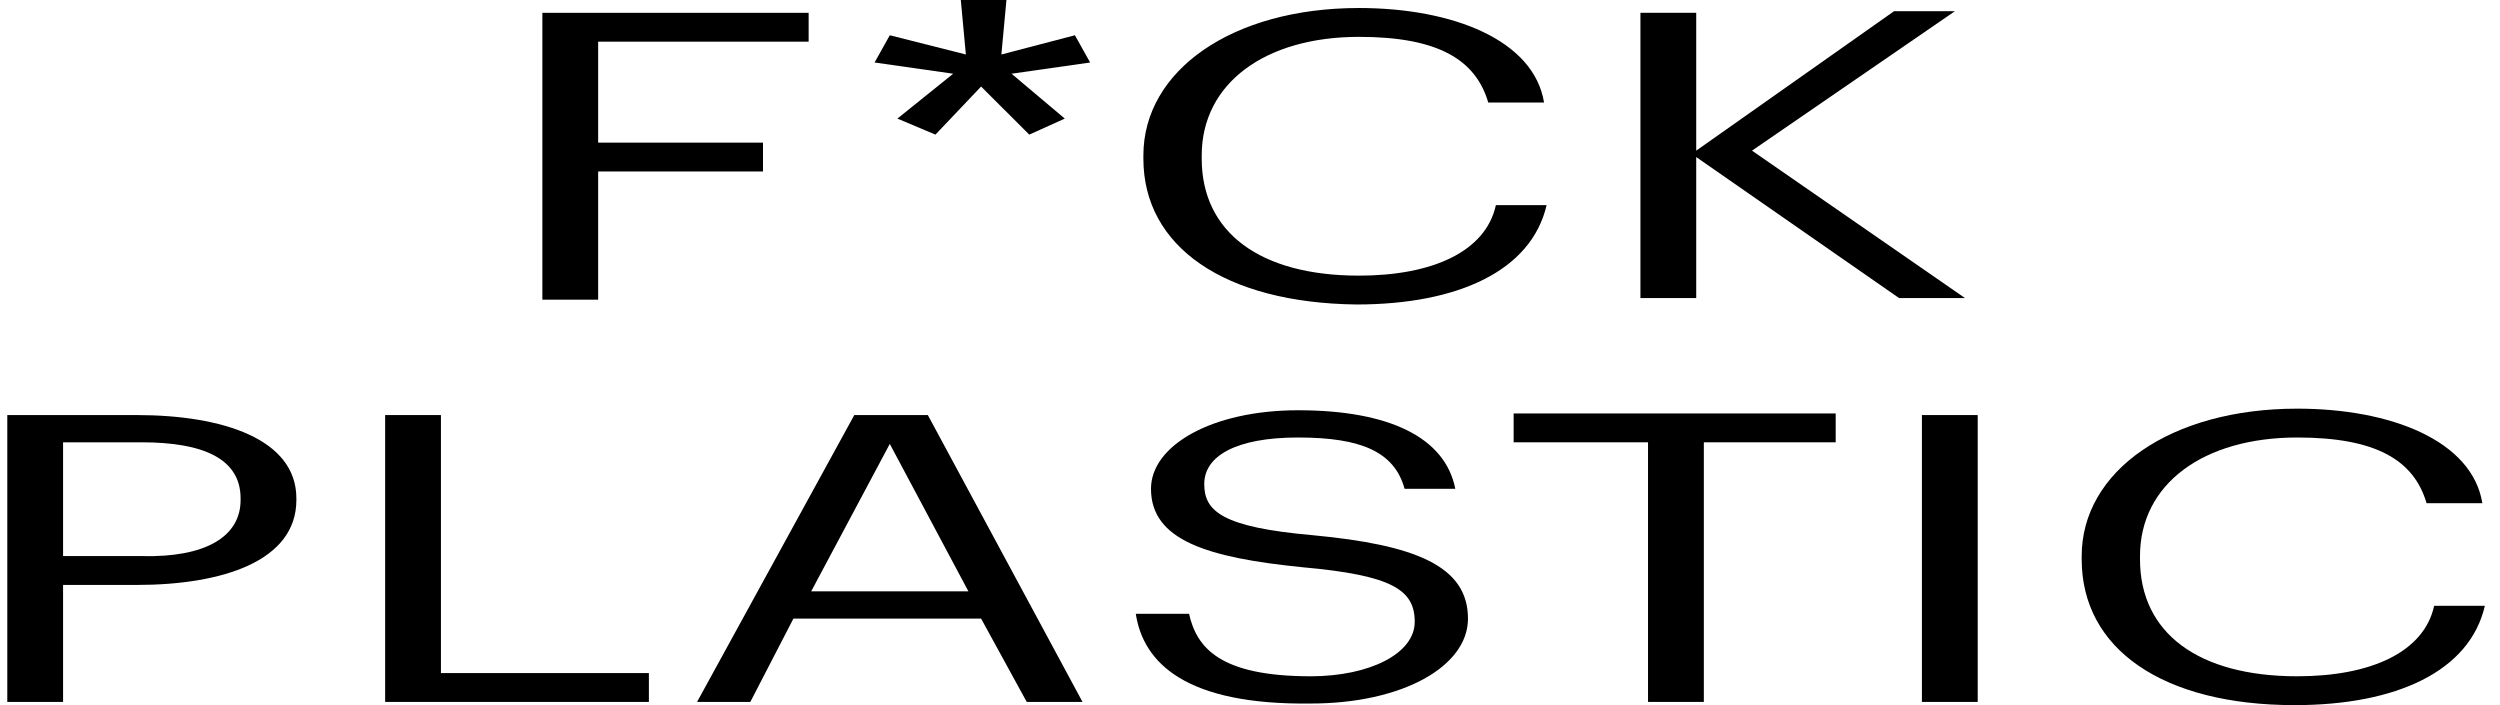
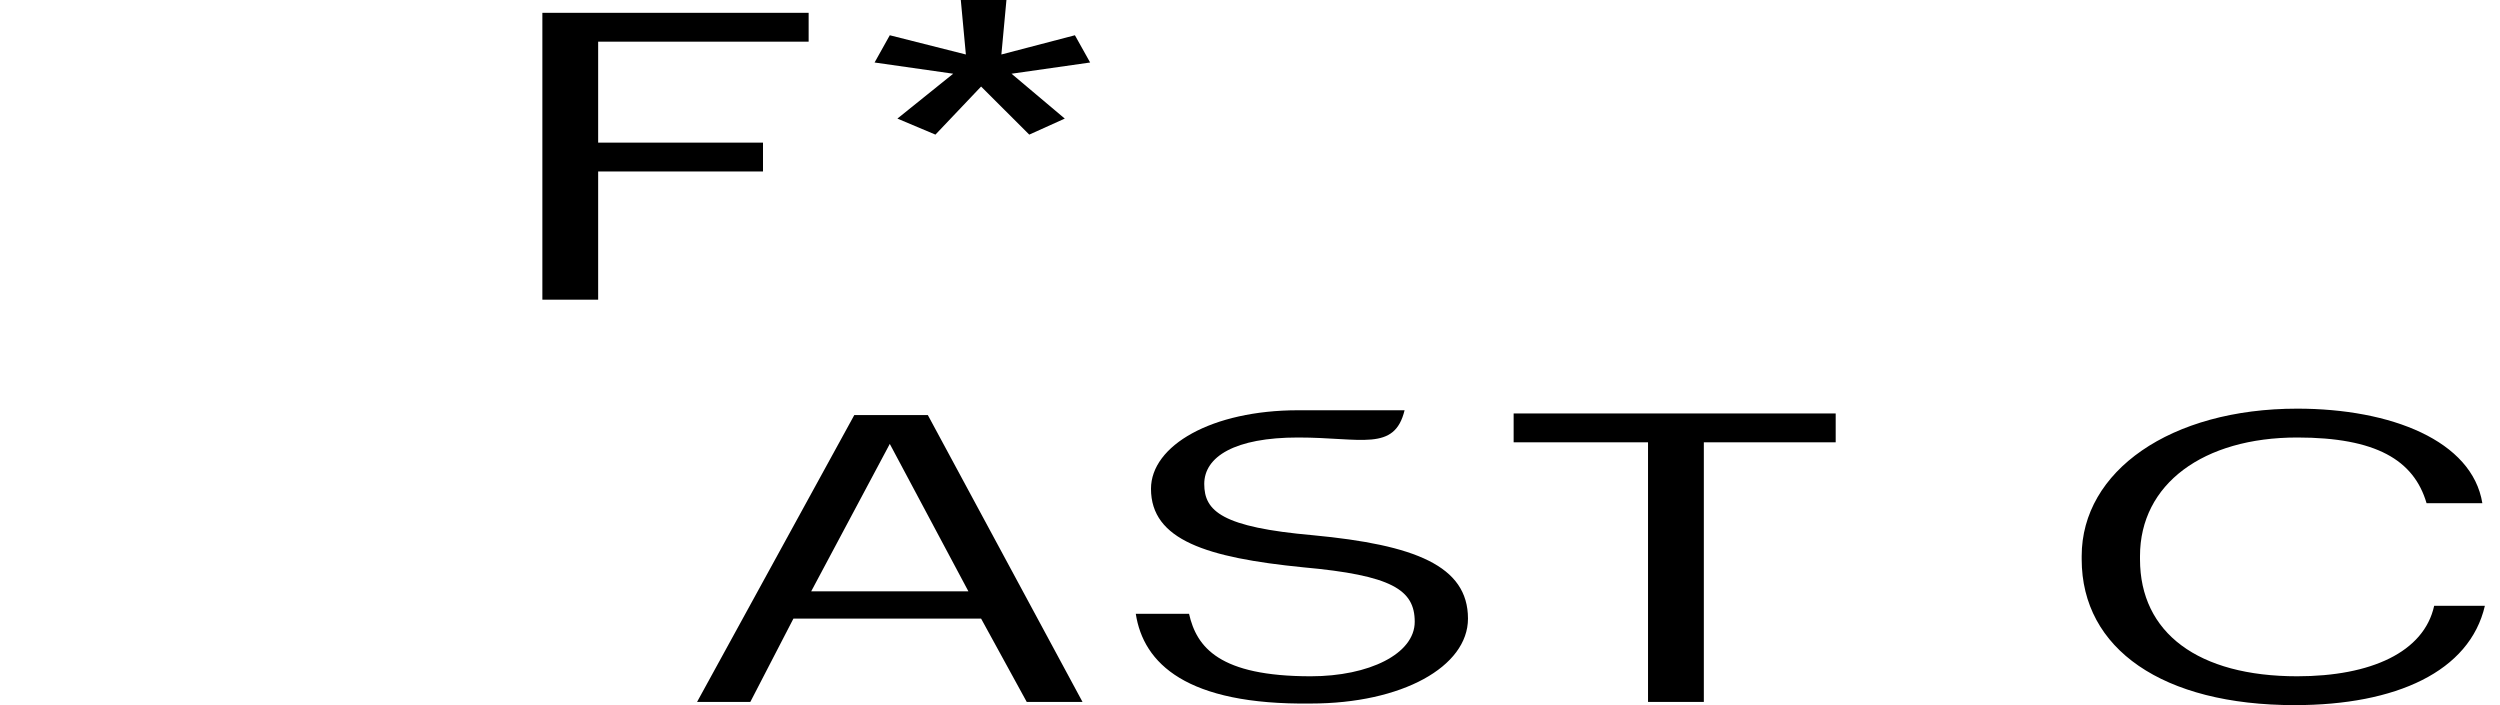
<svg xmlns="http://www.w3.org/2000/svg" width="156" height="44" viewBox="0 0 156 44" fill="none">
  <path d="M50.459 0.8V2.6H37.325V8.9H47.611V10.7H37.325V18.7H33.844V0.8H50.459Z" fill="black" />
  <path d="M59.479 4.6L54.574 3.9L55.523 2.2L60.27 3.4L59.954 0H62.802L62.486 3.4L67.075 2.2L68.024 3.9L63.119 4.6L66.442 7.4L64.226 8.4L61.22 5.4L58.371 8.4L55.998 7.4L59.479 4.6Z" fill="black" />
-   <path d="M71.347 9.9V9.7C71.347 4.4 76.886 0.5 84.798 0.5C90.653 0.5 95.716 2.5 96.349 6.4H92.868C92.077 3.7 89.703 2.3 84.798 2.3C78.943 2.3 74.987 5.2 74.987 9.7V9.9C74.987 14.5 78.626 17.2 84.798 17.2C89.387 17.2 92.71 15.7 93.343 12.8H96.508C95.558 16.9 90.969 19 84.64 19C76.411 18.9 71.347 15.4 71.347 9.9Z" fill="black" />
-   <path d="M105.844 0.8V9.4L118.187 0.7H121.985L109.325 9.4L122.618 18.6H118.503L105.844 9.8V18.6H102.363V0.8H105.844Z" fill="black" />
-   <path d="M8.525 25.9C13.905 25.9 18.494 27.4 18.494 31.1V31.2C18.494 35 13.905 36.5 8.525 36.5H3.936V43.8H0.455V25.9H8.525ZM15.013 31.2V31.1C15.013 28.6 12.64 27.6 8.842 27.6H3.936V34.7H8.842C12.798 34.8 15.013 33.5 15.013 31.2Z" fill="black" />
-   <path d="M27.514 25.9V42H40.49V43.8H24.033V25.9H27.514Z" fill="black" />
  <path d="M57.897 25.9L67.549 43.8H64.068L61.22 38.6H49.51L46.82 43.8H43.497L53.308 25.9H57.897ZM60.429 36.9L55.523 27.7L50.618 36.9H60.429Z" fill="black" />
-   <path d="M70.873 38.3H74.196C74.67 40.4 76.094 42.2 81.791 42.2C85.431 42.2 88.279 40.8 88.279 38.8C88.279 36.8 86.855 35.9 81.317 35.4C75.303 34.8 71.822 33.7 71.822 30.5C71.822 27.8 75.62 25.6 81 25.6C86.697 25.6 90.178 27.3 90.811 30.5H87.646C87.013 28.2 84.956 27.3 81 27.3C77.044 27.3 75.145 28.5 75.145 30.2C75.145 31.9 76.253 32.9 81.95 33.4C88.279 34 91.602 35.3 91.602 38.6C91.602 41.6 87.488 43.9 81.791 43.9C74.037 44 71.347 41.4 70.873 38.3Z" fill="black" />
+   <path d="M70.873 38.3H74.196C74.67 40.4 76.094 42.2 81.791 42.2C85.431 42.2 88.279 40.8 88.279 38.8C88.279 36.8 86.855 35.9 81.317 35.4C75.303 34.8 71.822 33.7 71.822 30.5C71.822 27.8 75.62 25.6 81 25.6H87.646C87.013 28.2 84.956 27.3 81 27.3C77.044 27.3 75.145 28.5 75.145 30.2C75.145 31.9 76.253 32.9 81.95 33.4C88.279 34 91.602 35.3 91.602 38.6C91.602 41.6 87.488 43.9 81.791 43.9C74.037 44 71.347 41.4 70.873 38.3Z" fill="black" />
  <path d="M94.451 27.6V25.8H114.547V27.6H106.319V43.8H102.837V27.6H94.451Z" fill="black" />
-   <path d="M123.409 25.9V43.8H119.927V25.9H123.409Z" fill="black" />
  <path d="M129.897 34.9V34.7C129.897 29.4 135.435 25.5 143.347 25.5C149.202 25.5 154.266 27.5 154.899 31.4H151.418C150.626 28.7 148.253 27.3 143.347 27.3C137.492 27.3 133.536 30.2 133.536 34.7V34.9C133.536 39.5 137.176 42.2 143.347 42.2C147.936 42.2 151.259 40.7 151.892 37.8H155.057C154.108 41.9 149.519 44 143.189 44C134.96 44 129.897 40.5 129.897 34.9Z" fill="black" />
</svg>